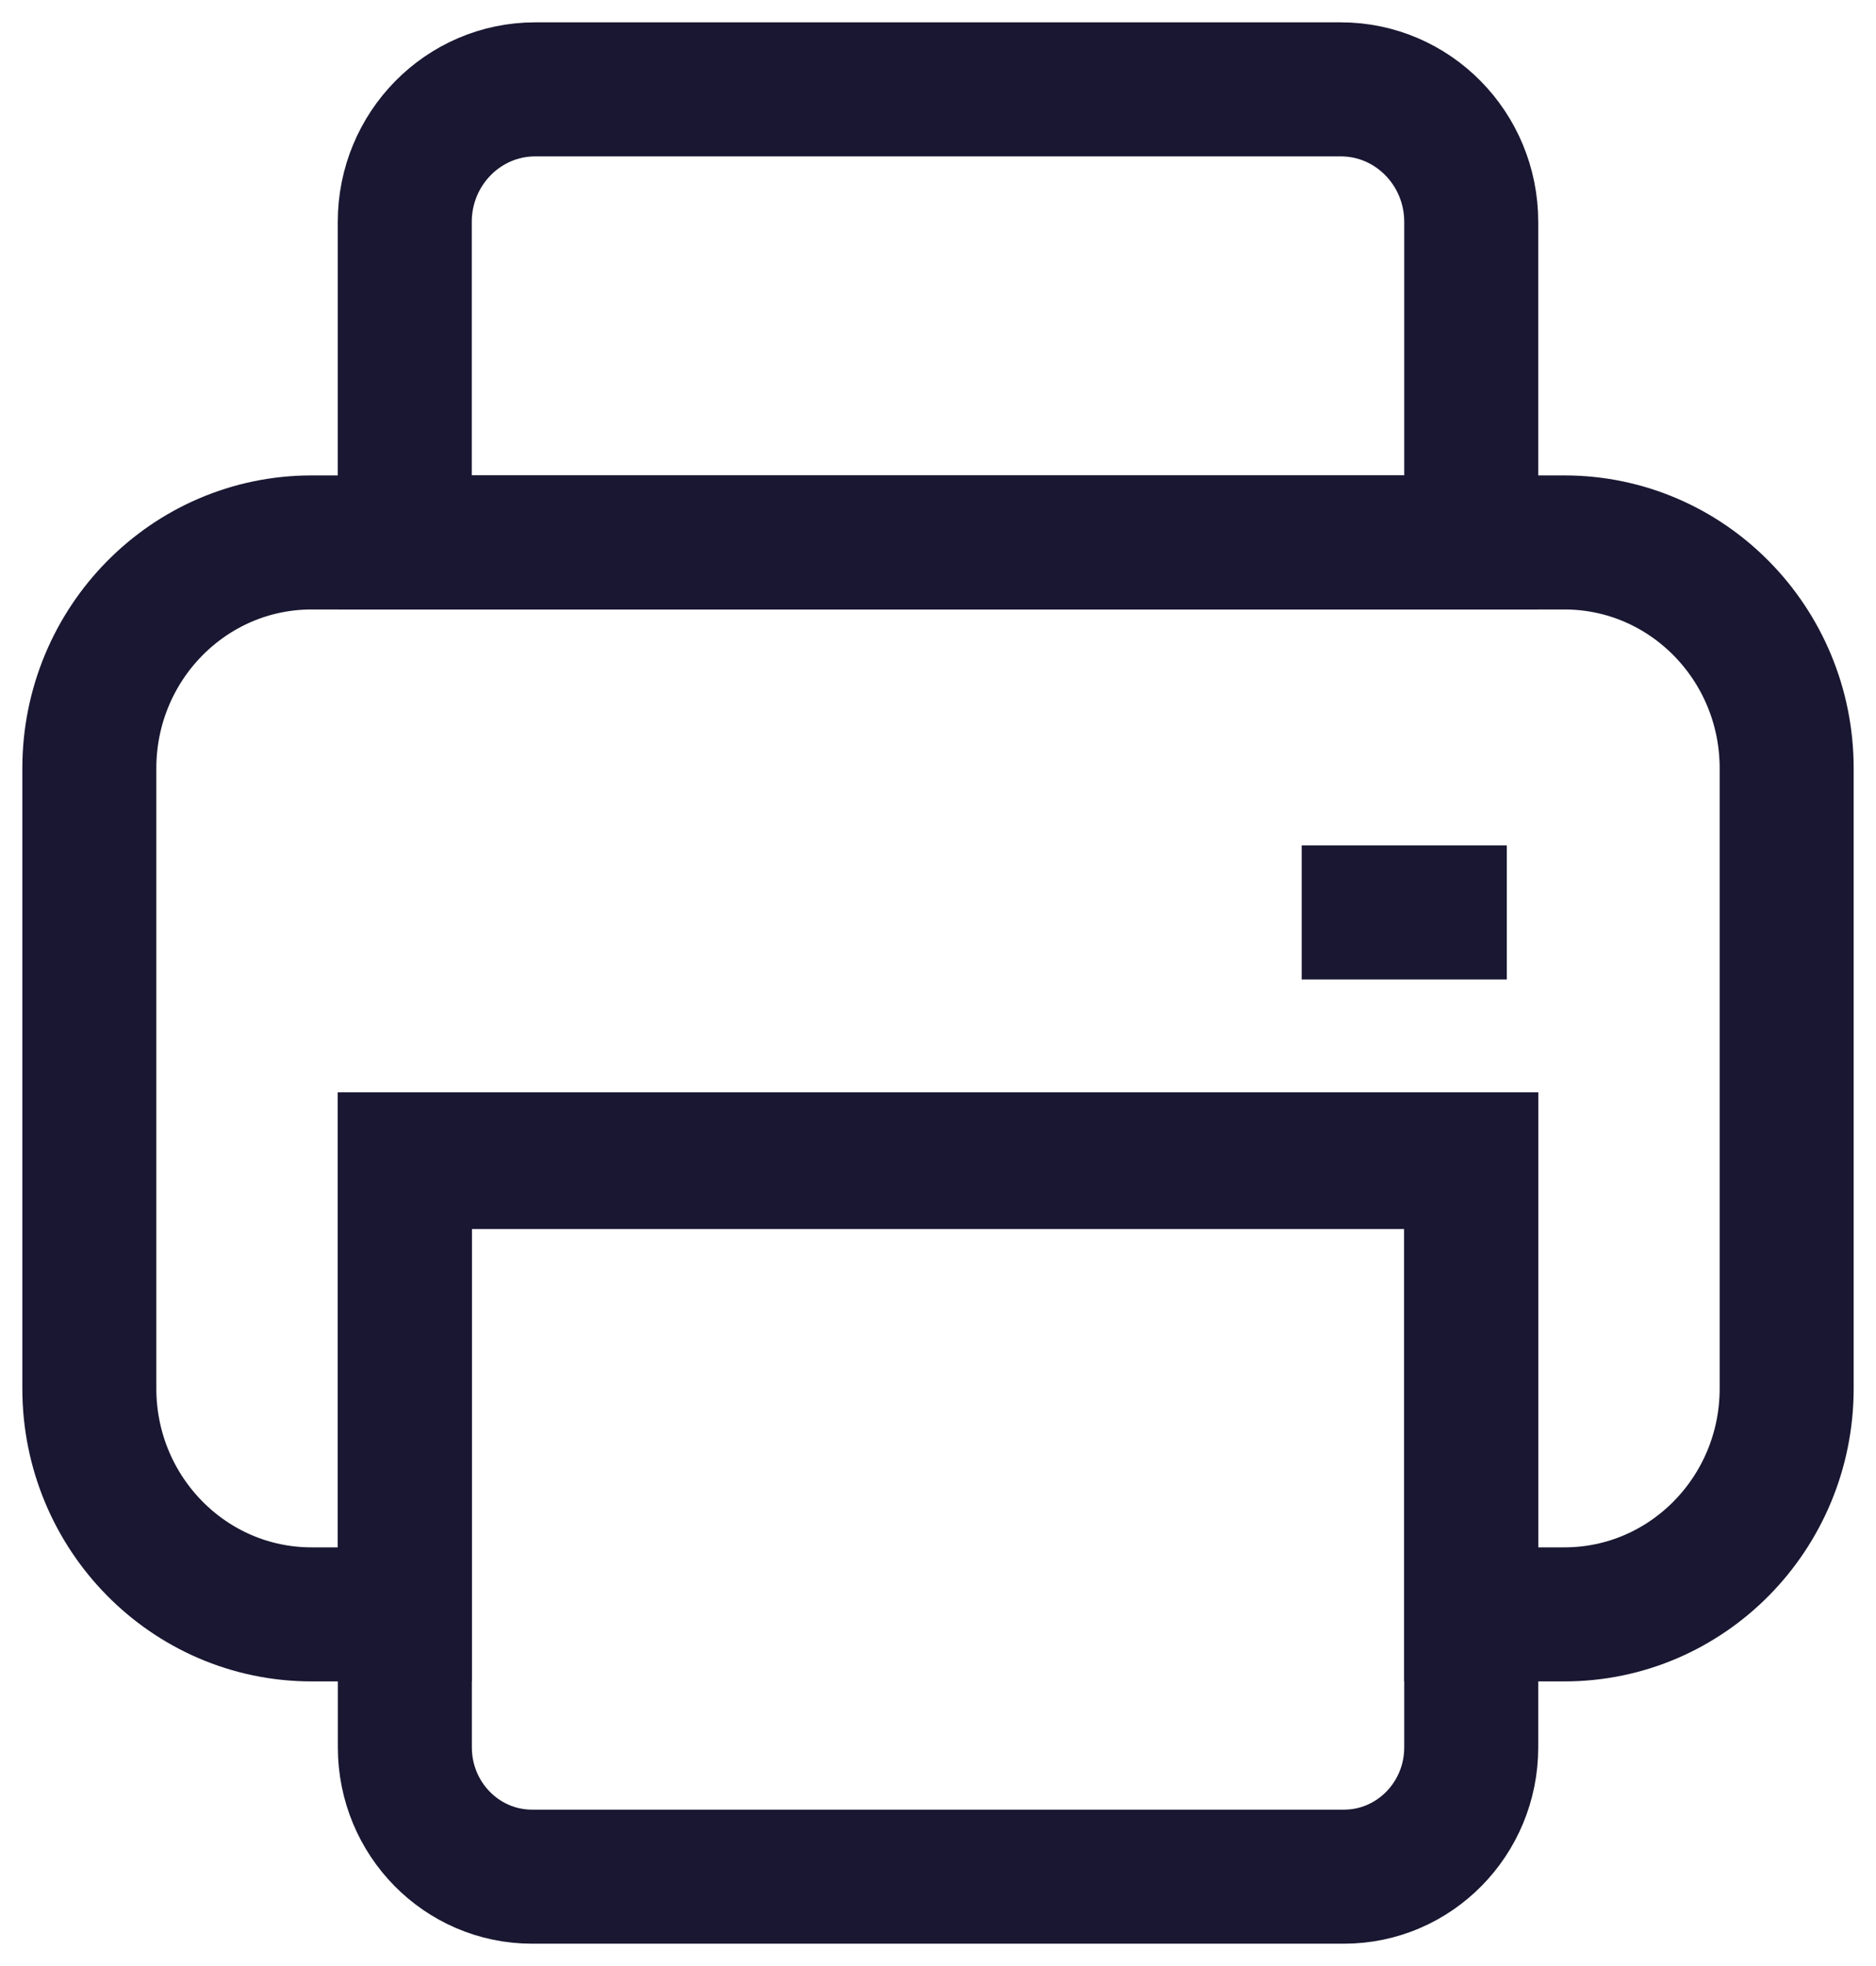
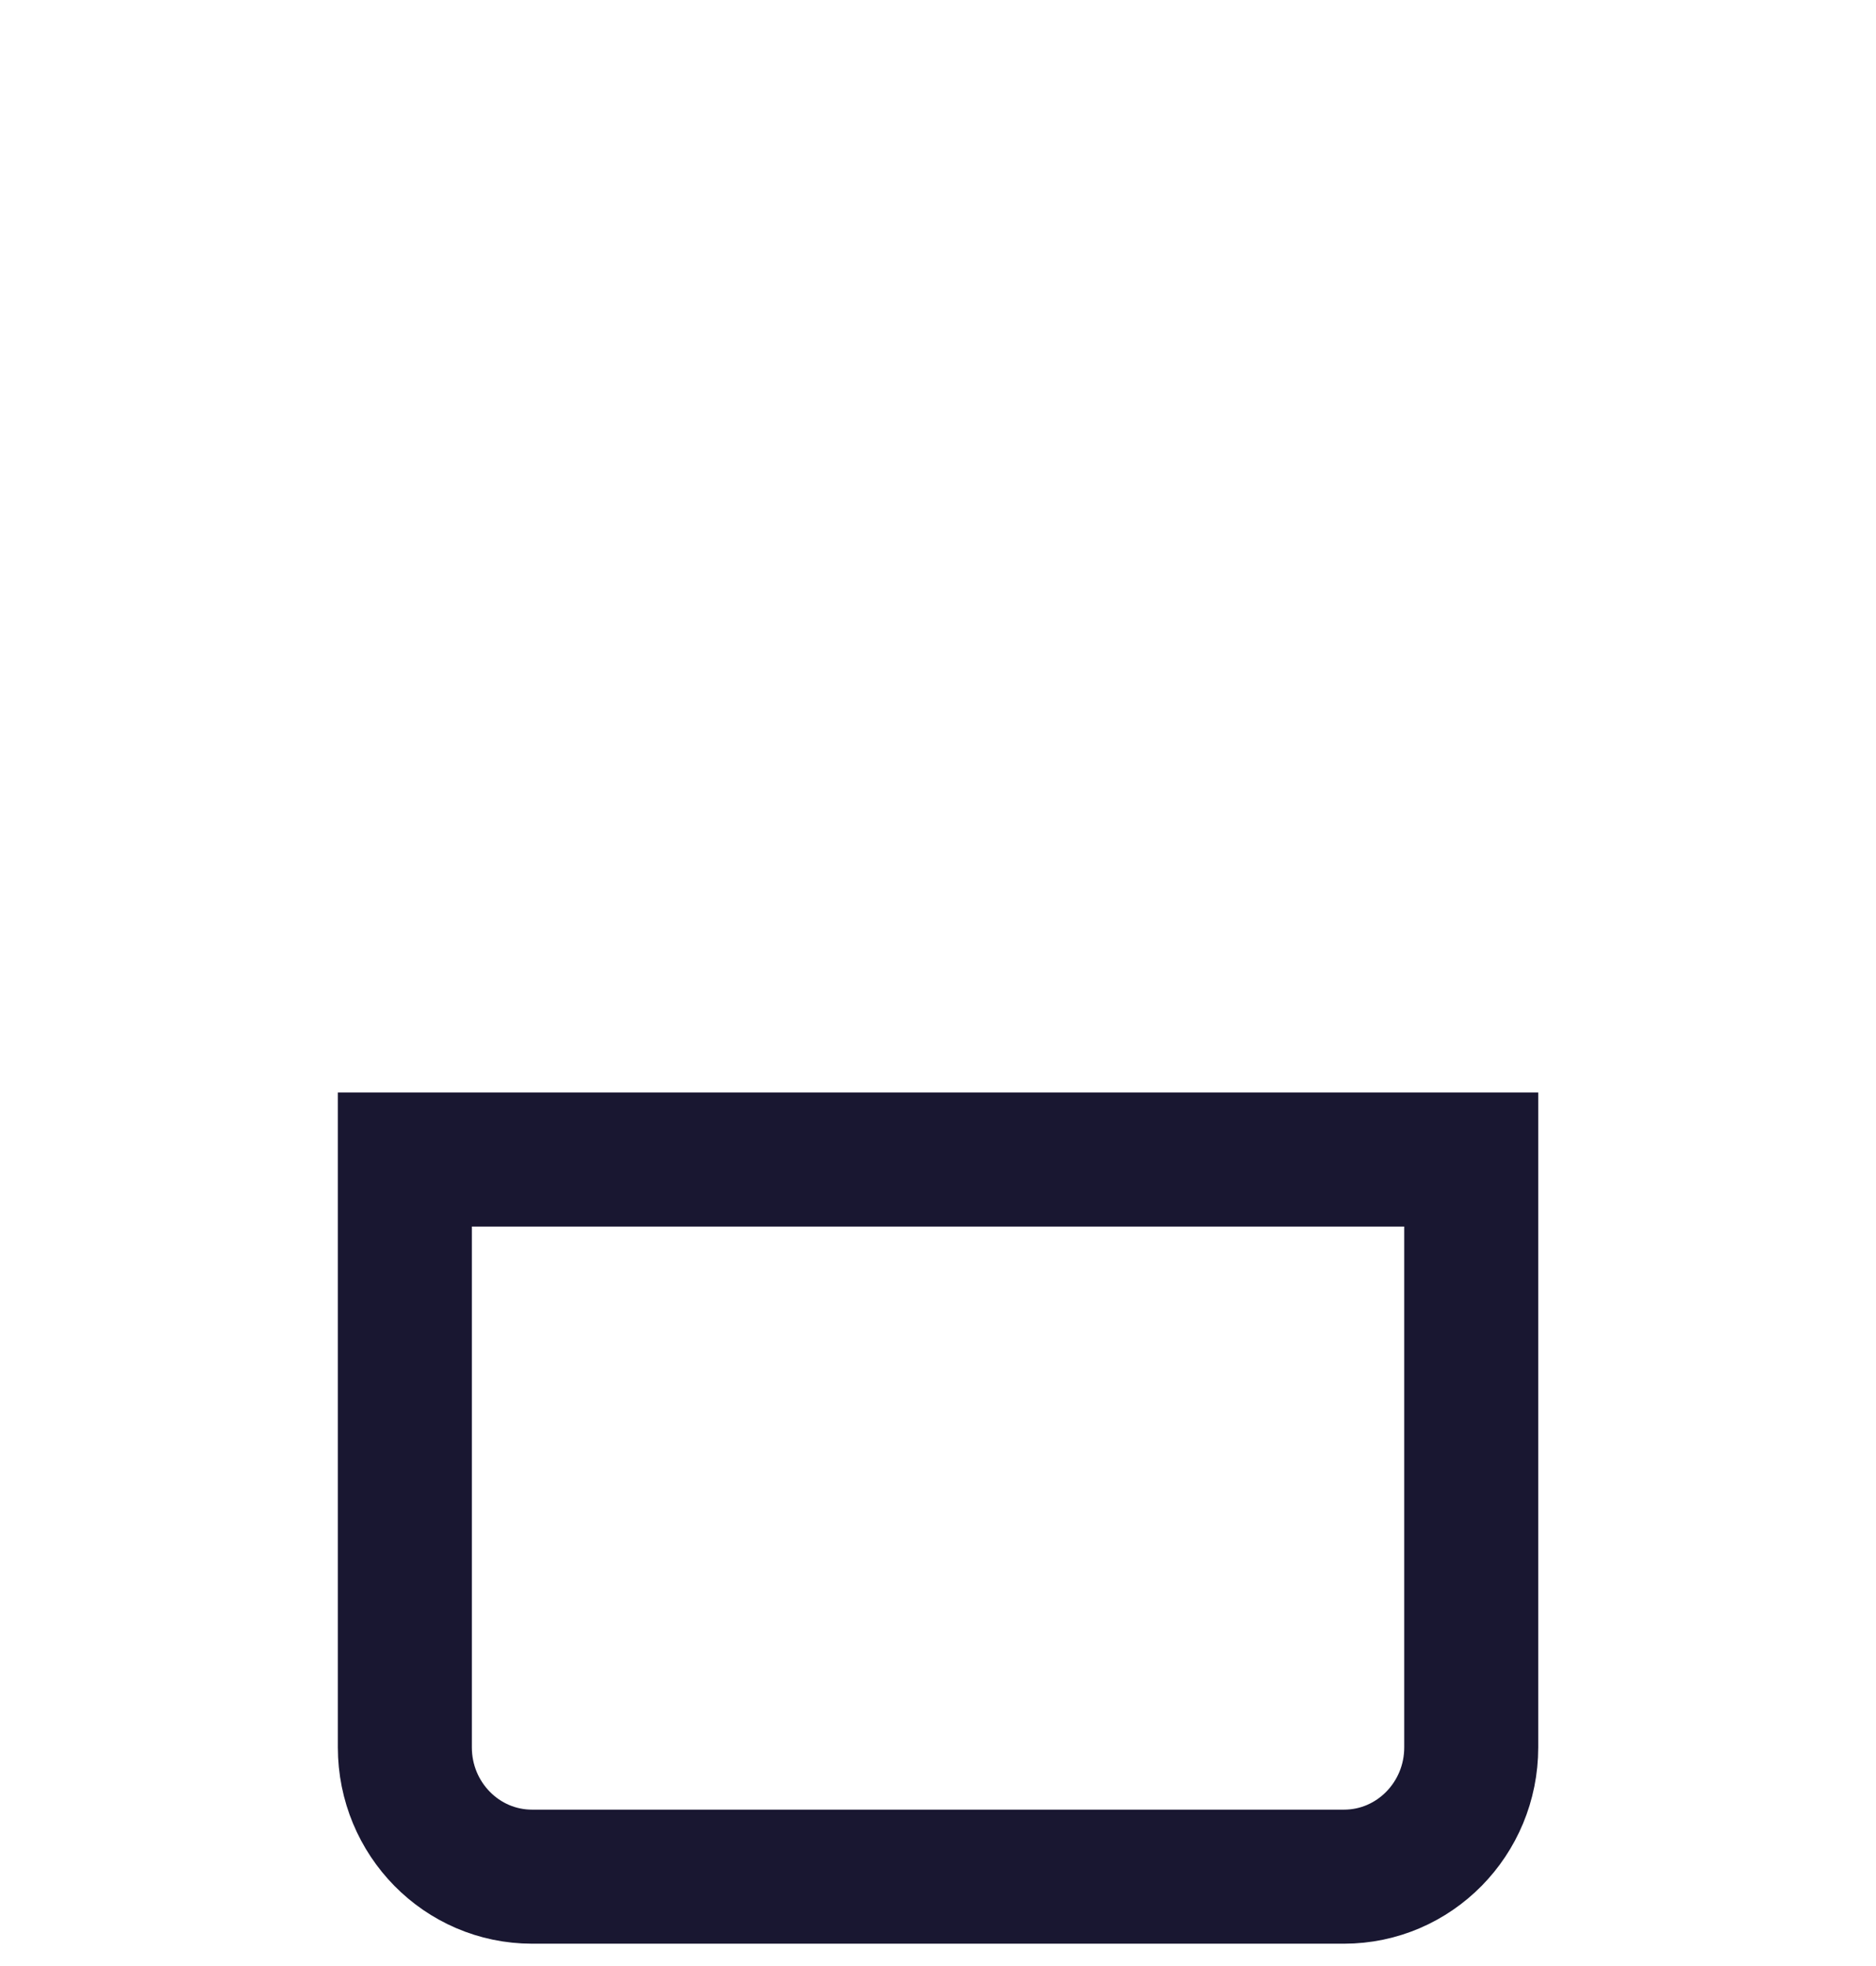
<svg xmlns="http://www.w3.org/2000/svg" width="21px" height="22px" viewBox="0 0 21 22" version="1.1">
  <title>icon-ramon-soler-print-azul</title>
  <g id="DS-CATALOGO" stroke="none" stroke-width="1" fill="none" fill-rule="evenodd">
    <g id="DS-CATALOGO-PRODUCTOS" transform="translate(-1576, -585)" stroke="#191731" stroke-width="1.5">
      <g id="Group" transform="translate(1402, 578)">
        <g id="icon-ramon-soler-print-azul" transform="translate(175, 8)">
-           <path d="M15.469,1.483 C15.469,0.664 14.815,0 14.009,0 L4.991,0 C4.185,0 3.531,0.664 3.531,1.483 L3.531,5.07 L15.469,5.07 L15.469,1.483 Z" id="Stroke-1" />
-           <path d="M16.512,5.07 L15.469,5.07 L3.531,5.07 L2.488,5.07 C1.114,5.07 0,6.202 0,7.598 L0,14.537 C0,15.933 1.114,17.065 2.488,17.065 L3.531,17.065 L3.531,11.975 L15.469,11.975 L15.469,17.065 L16.512,17.065 C17.886,17.065 19,15.933 19,14.537 L19,7.598 C19,6.202 17.886,5.07 16.512,5.07 Z" id="Stroke-3" />
          <path d="M3.532,11.975 L3.532,17.065 L3.532,18.553 C3.532,19.352 4.169,20 4.956,20 L14.045,20 C14.831,20 15.469,19.352 15.469,18.553 L15.469,17.065 L15.469,11.975 L3.532,11.975 Z" id="Stroke-5" />
-           <line x1="2.86" y1="12.003" x2="16.198" y2="12.003" id="Stroke-7" />
-           <line x1="13.571" y1="9.21" x2="15.867" y2="9.21" id="Stroke-9" />
        </g>
      </g>
    </g>
  </g>
</svg>